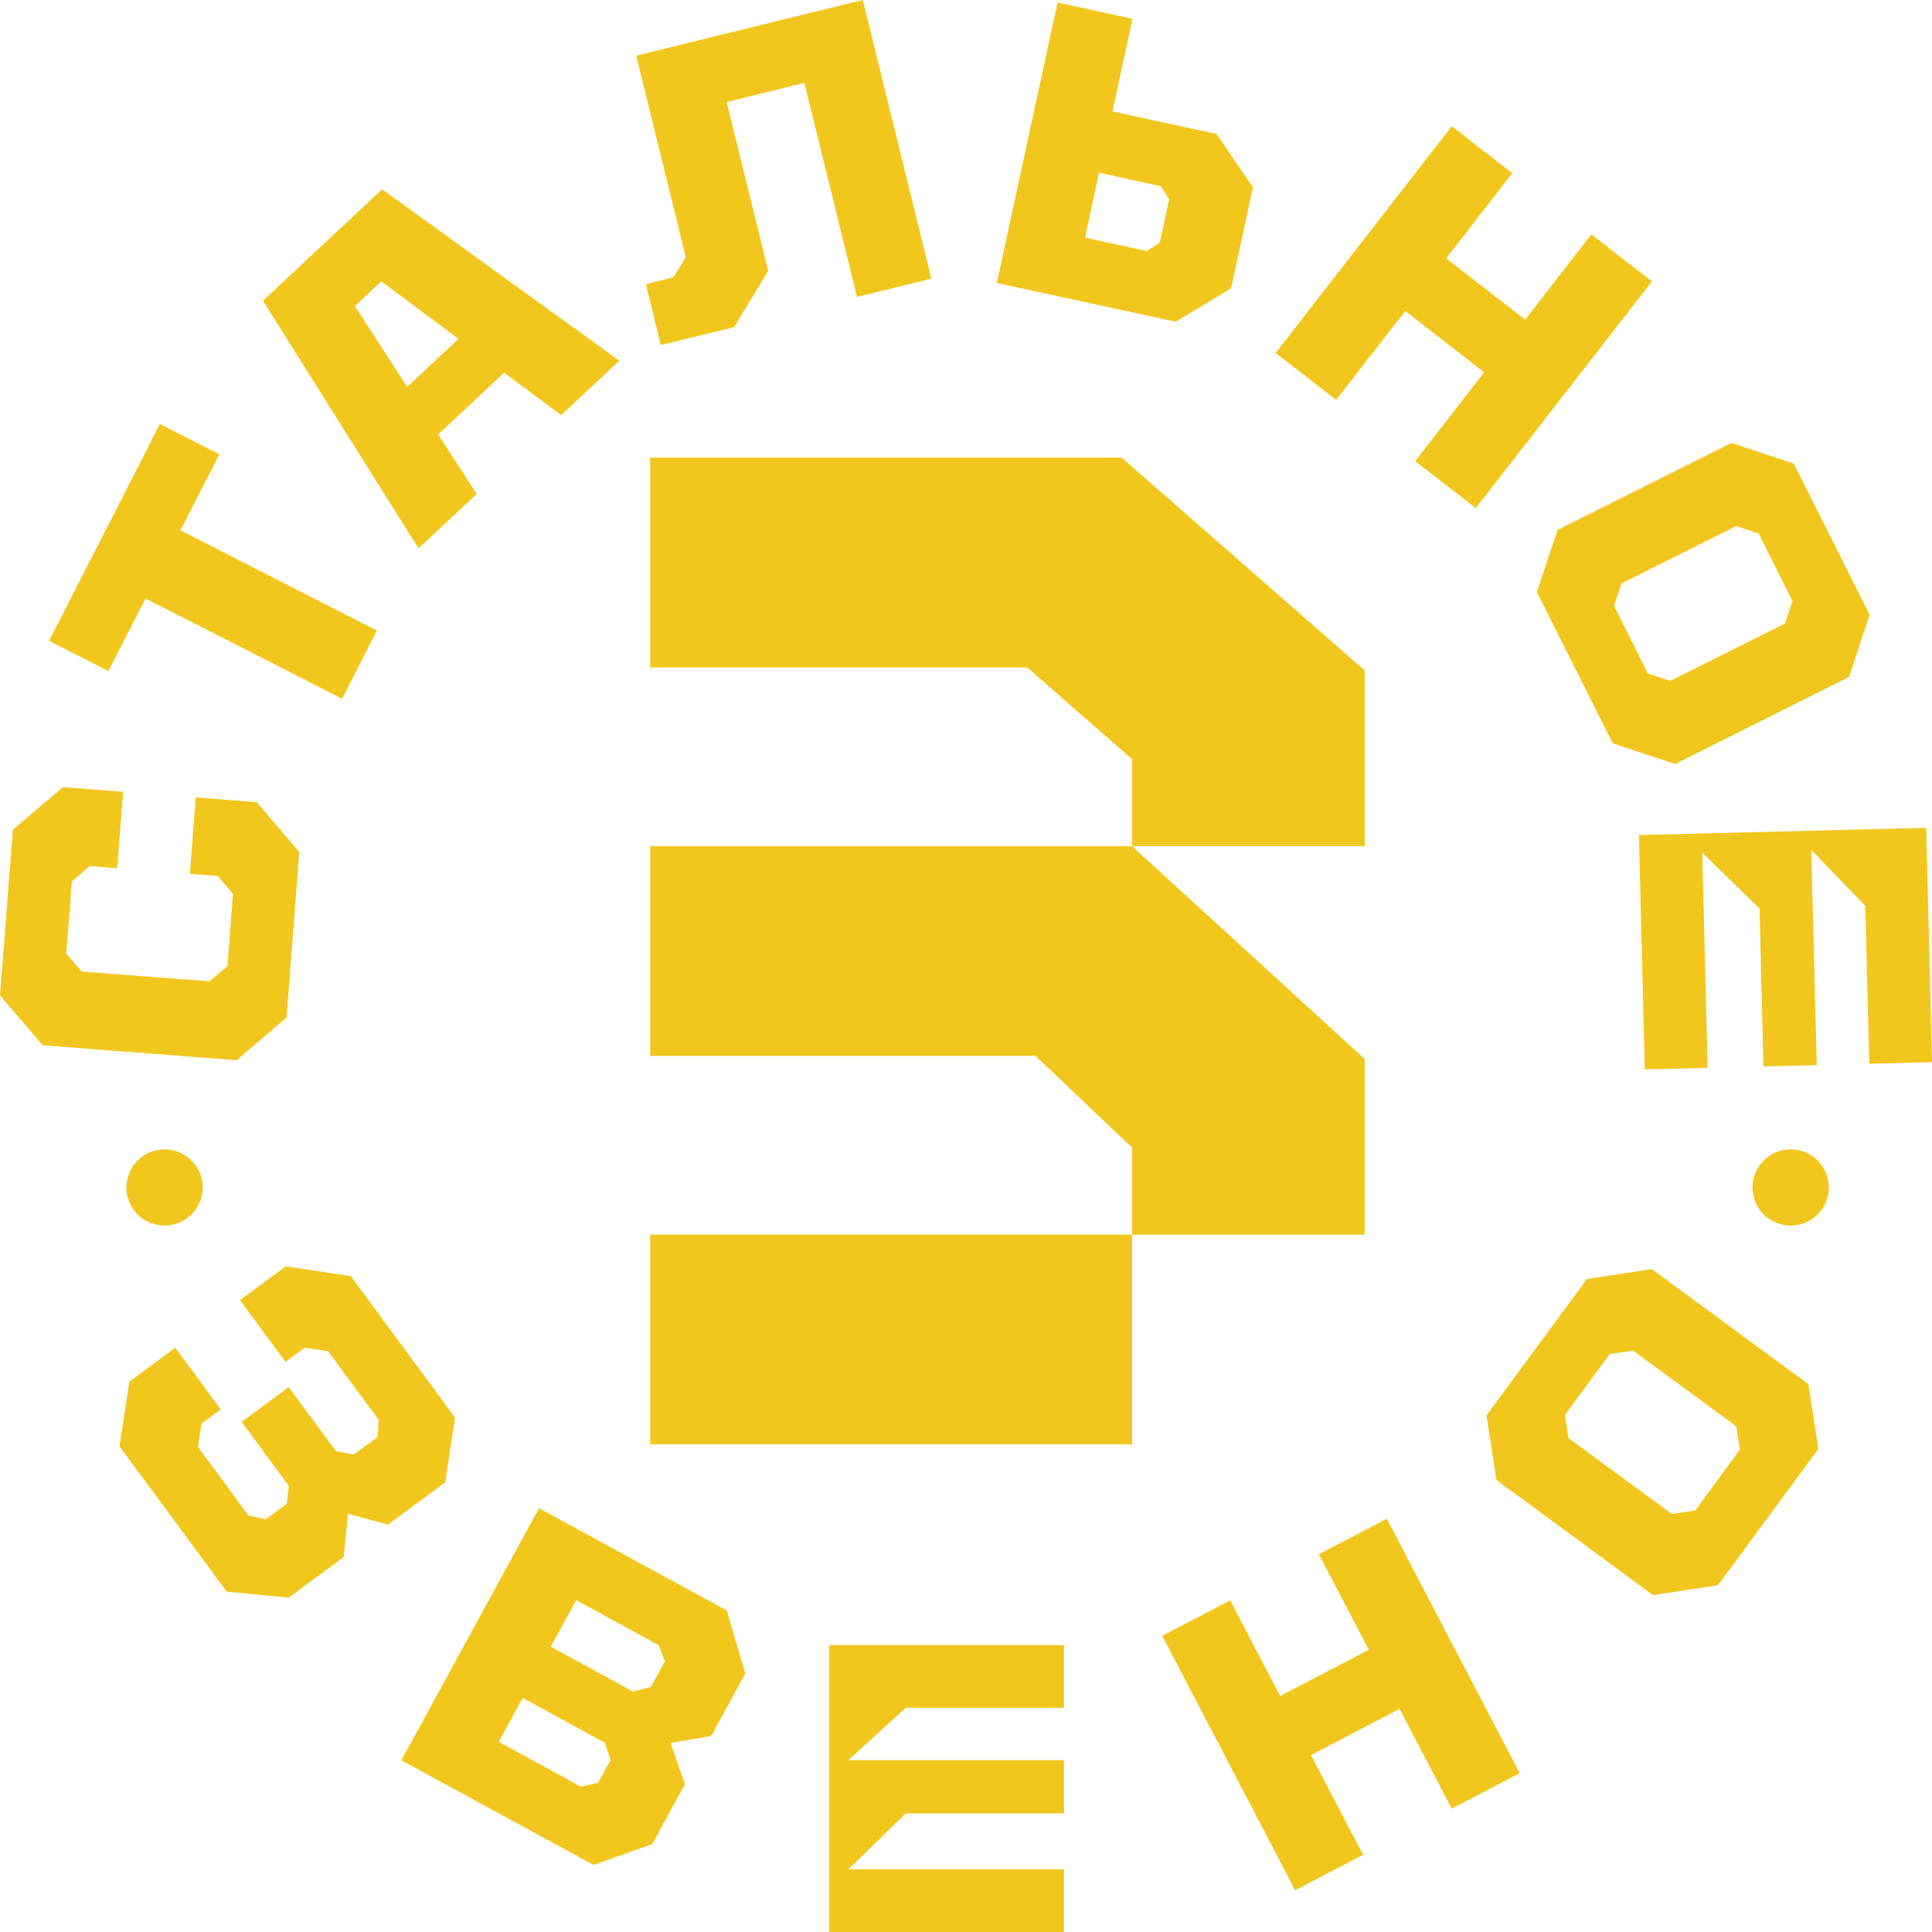
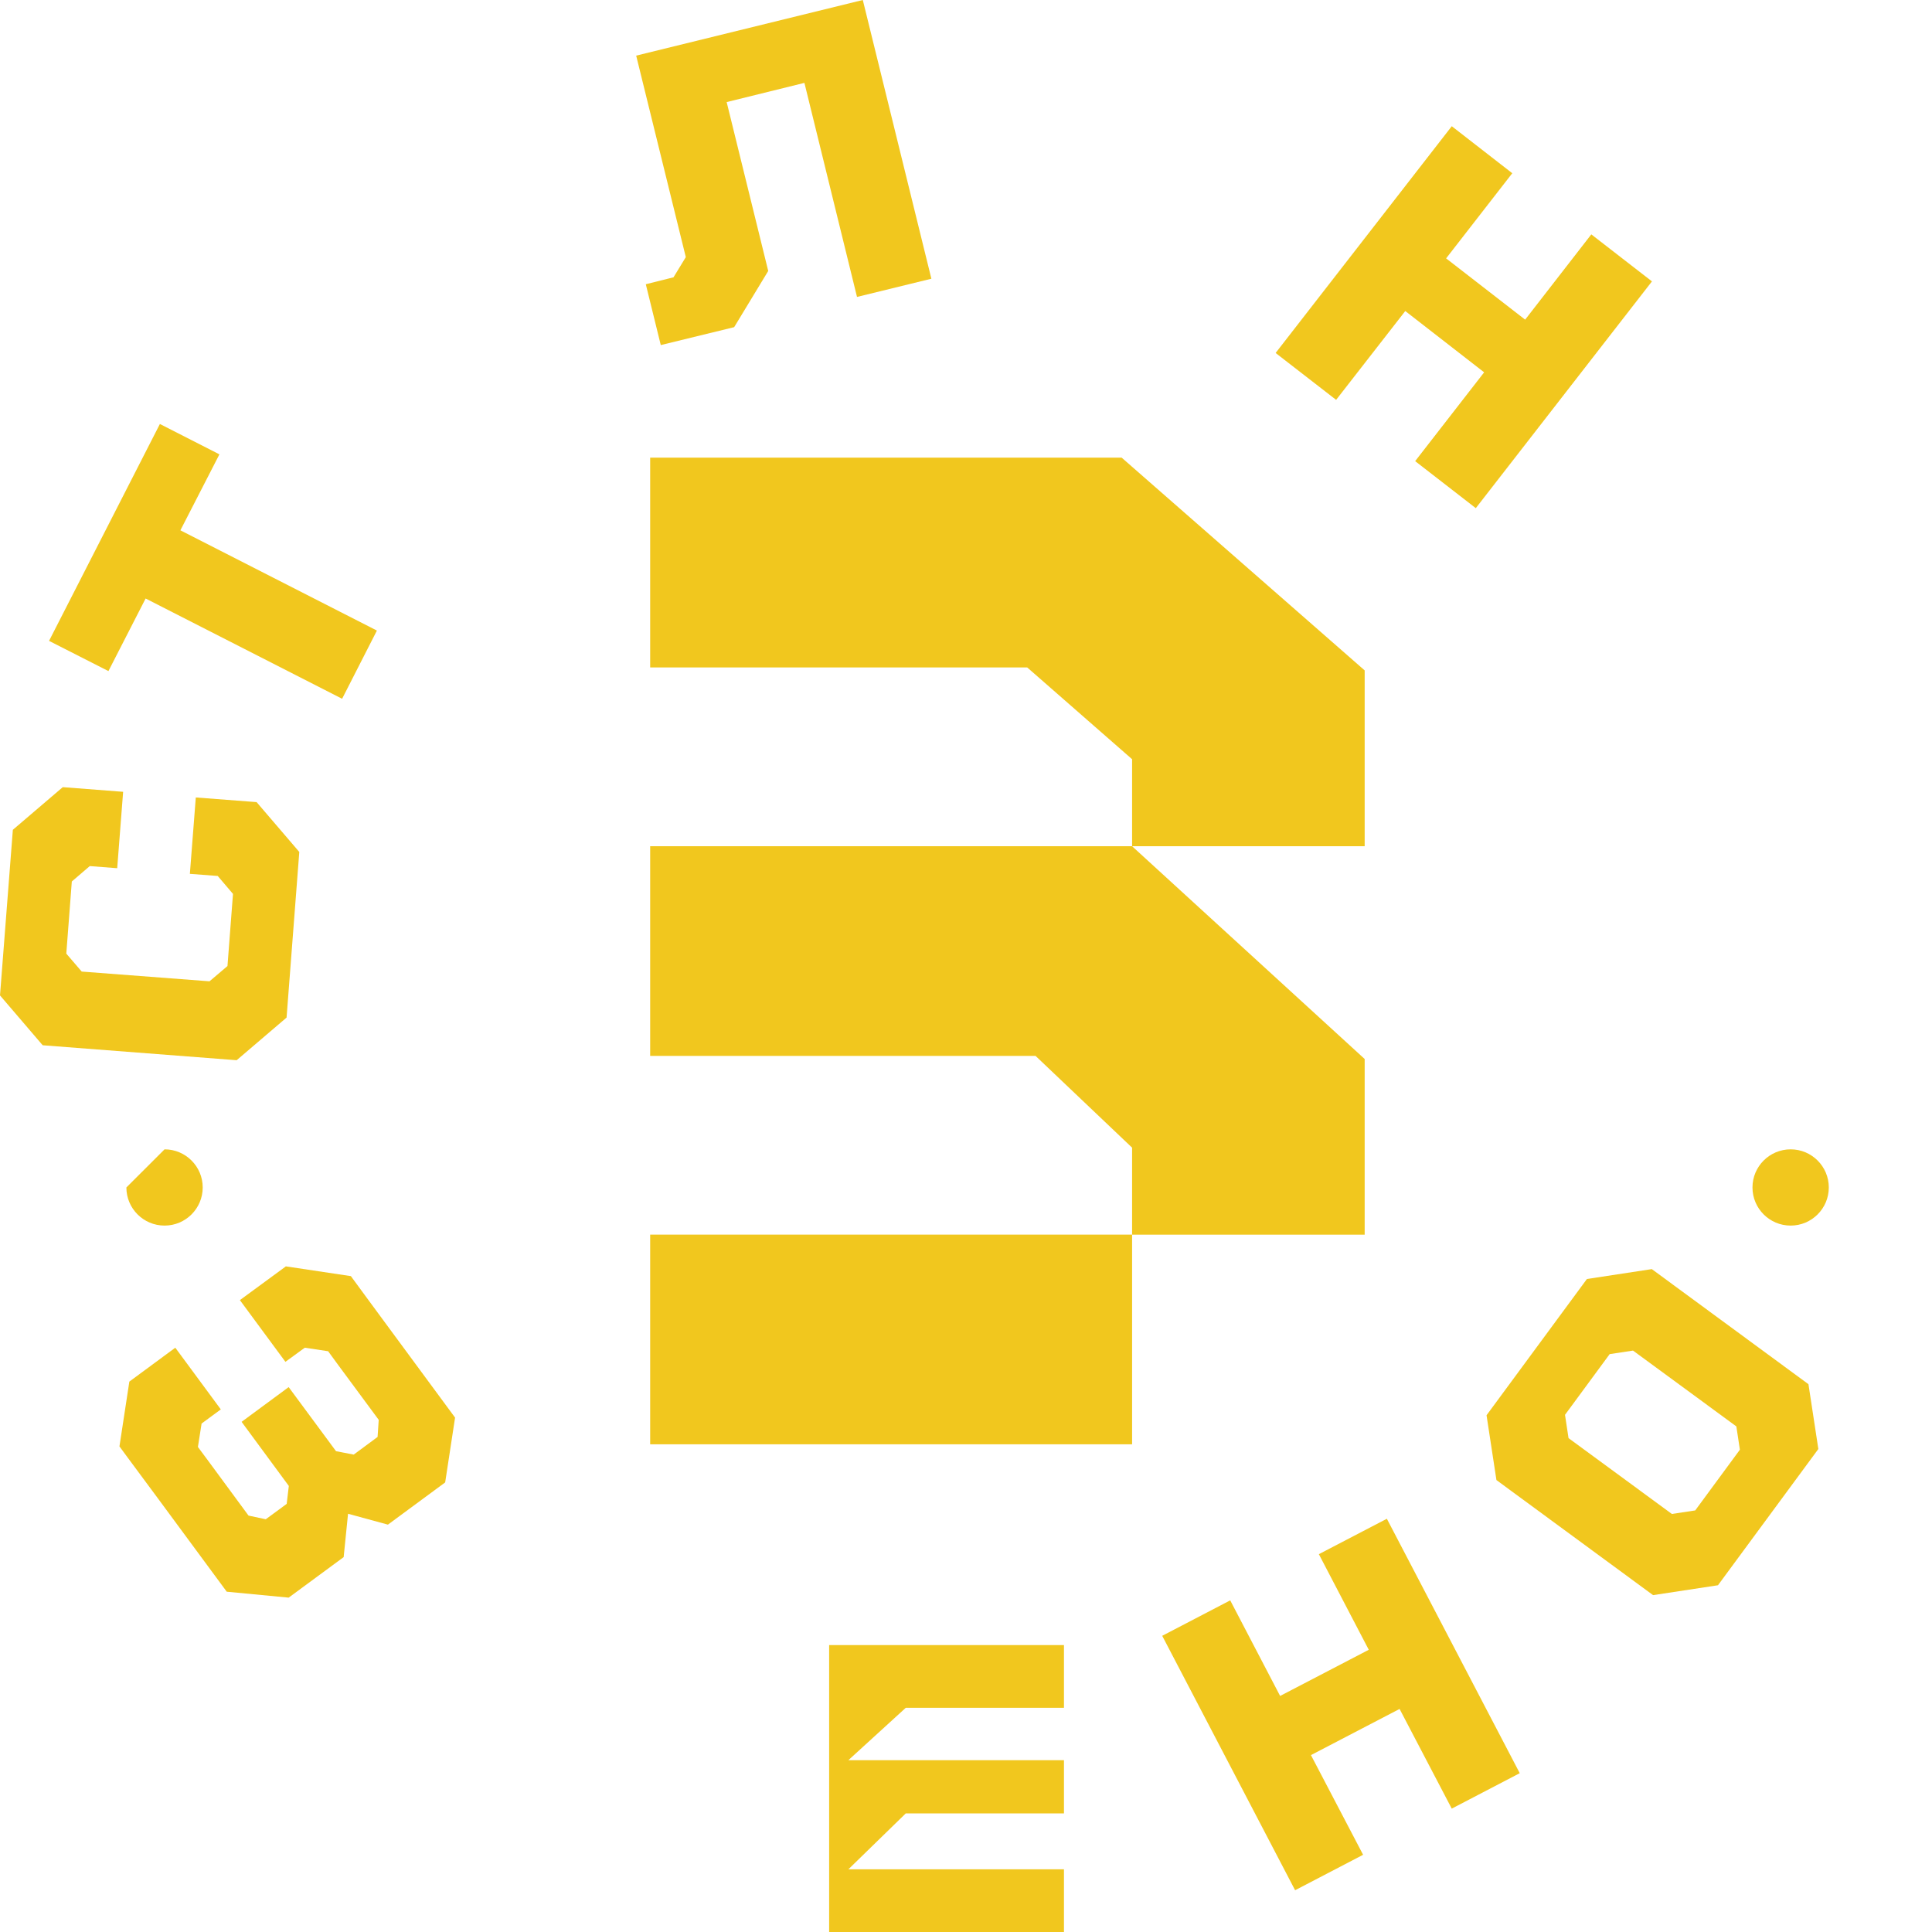
<svg xmlns="http://www.w3.org/2000/svg" width="116" height="116" viewBox="0 0 116 116" fill="none">
  <g clip-path="url(#clip0_482_4226)">
    <path d="M67.973 74.129H39.037V86.718H67.973V74.129Z" fill="#F1C71E" />
    <path d="M81.937 40.252L67.345 27.477H39.037V40.074H61.675L67.973 45.585V50.807H81.937V40.252Z" fill="#F1C71E" />
    <path d="M81.937 63.584L67.973 50.809H39.037V63.398H62.176L67.973 68.908V74.131H81.937V63.584Z" fill="#F1C71E" />
    <path d="M79.186 93.315L82.183 99.055L76.86 101.827L73.864 96.088L69.781 98.216L77.76 113.492L81.843 111.364L78.711 105.379L84.033 102.607L87.165 108.592L91.248 106.464L83.269 91.188L79.186 93.315Z" fill="#F1C71E" />
    <path d="M107.513 69.008C106.248 69.008 105.221 70.034 105.221 71.297C105.221 72.56 106.248 73.586 107.513 73.586C108.777 73.586 109.804 72.56 109.804 71.297C109.804 70.034 108.777 69.008 107.513 69.008Z" fill="#F1C71E" />
-     <path d="M7.588 71.297C7.588 72.56 8.615 73.586 9.88 73.586C11.145 73.586 12.171 72.56 12.171 71.297C12.171 70.034 11.145 69.008 9.88 69.008C8.615 69.008 7.588 70.034 7.588 71.297Z" fill="#F1C71E" />
+     <path d="M7.588 71.297C7.588 72.56 8.615 73.586 9.88 73.586C11.145 73.586 12.171 72.56 12.171 71.297C12.171 70.034 11.145 69.008 9.88 69.008Z" fill="#F1C71E" />
    <path d="M8.743 35.935L20.541 41.955L22.63 37.86L10.831 31.841L13.174 27.28L9.6 25.457L2.945 38.479L6.51 40.293L8.743 35.935Z" fill="#F1C71E" />
    <path d="M84.374 18.675L89.11 22.355L84.968 27.687L88.609 30.51L99.186 16.895L95.544 14.072L91.572 19.192L86.827 15.513L90.799 10.401L87.166 7.578L76.59 21.193L80.223 24.008L84.374 18.675Z" fill="#F1C71E" />
-     <path d="M92.275 35.555L96.834 44.634L100.577 45.872L111.017 40.65L112.257 36.911L107.698 27.831L103.955 26.594L93.515 31.816L92.275 35.555ZM97.36 35.029L104.244 31.587L105.593 32.036L107.622 36.089L107.172 37.437L100.288 40.879L98.939 40.429L96.91 36.377L97.36 35.029Z" fill="#F1C71E" />
    <path d="M17.206 61.097L17.97 51.153L15.406 48.16L11.756 47.881L11.4 52.467L13.072 52.594L13.989 53.671L13.658 58.003L12.579 58.919L4.906 58.334L3.981 57.257L4.312 52.925L5.39 52.001L7.037 52.128L7.393 47.541L3.769 47.262L0.772 49.822L0 59.766L2.563 62.759L14.209 63.657L17.206 61.097Z" fill="#F1C71E" />
-     <path d="M64.34 17.964L70.596 19.32L73.915 17.311L75.23 11.25L73.049 8.045L66.793 6.689L67.998 1.127L63.499 0.152L59.85 16.997L63.669 17.82L64.348 17.964H64.34ZM65.987 10.376L69.704 11.182L70.197 11.97L69.636 14.556L68.864 15.073L65.146 14.268L65.987 10.376Z" fill="#F1C71E" />
    <path d="M27.323 85.115L23.342 79.715L21.95 77.824L21.067 76.62L17.163 76.035L14.404 78.061L17.137 81.766L18.3 80.918L19.701 81.13L20.303 81.953L22.739 85.25L22.671 86.276L21.237 87.336L20.176 87.132L17.332 83.284L14.506 85.369L17.341 89.218L17.213 90.295L15.957 91.219L14.922 90.998L12.494 87.7L11.883 86.878L12.104 85.471L13.258 84.623L10.525 80.918L7.766 82.953L7.172 86.844L7.69 87.548L9.455 89.93L13.614 95.568L17.332 95.924L20.634 93.491L20.897 90.888L23.291 91.541L26.729 89.006L27.323 85.115Z" fill="#F1C71E" />
    <path d="M99.177 76.199L95.281 76.793L89.254 84.974L89.848 88.865L99.253 95.774L103.149 95.181L109.176 87L108.582 83.109L99.177 76.199ZM101.783 90.688L100.382 90.9L94.177 86.347L93.965 84.948L96.647 81.303L98.048 81.091L104.253 85.643L104.465 87.042L101.783 90.688Z" fill="#F1C71E" />
    <path d="M54.384 108.879H63.882V105.683H50.938L54.384 102.538H63.882V98.773H49.783V116H63.882V112.236H50.938L54.384 108.879Z" fill="#F1C71E" />
-     <path d="M105.645 54.552L105.882 64.03L109.082 63.954L108.751 51.034L111.994 54.391L112.232 63.869L116 63.776L115.652 49.703L98.404 50.136L98.752 64.208L102.53 64.115L102.207 51.195L105.645 54.552Z" fill="#F1C71E" />
-     <path d="M32.357 90.568L24.098 105.692L35.642 111.974L39.164 110.719L41.125 107.125L40.259 104.649L42.704 104.234L44.749 100.478L43.638 96.697L32.357 90.551V90.568ZM35.922 107.04L34.886 107.277L29.946 104.581L31.381 101.945L36.321 104.641L36.66 105.675L35.913 107.04H35.922ZM39.062 101.292L38.01 101.563L33.07 98.867L34.598 96.078L39.538 98.774L39.92 99.741L39.071 101.3L39.062 101.292Z" fill="#F1C71E" />
-     <path d="M28.623 29.662L26.306 26.084L30.27 22.38L33.691 24.923L37.188 21.659L22.945 11.367L15.789 18.056L25.126 32.926L28.623 29.662ZM21.306 18.378L22.894 16.895L27.528 20.345L24.447 23.227L21.306 18.378Z" fill="#F1C71E" />
    <path d="M40.438 16.65L38.775 17.066L39.674 20.719L44.08 19.643L46.125 16.269L43.63 6.129L48.298 4.976L51.456 17.828L55.921 16.735L51.804 0L38.197 3.34L41.177 15.438L40.438 16.65Z" fill="#F1C71E" />
  </g>
  <defs>
    <clipPath id="clip0_482_4226">
      <rect width="116" height="116" fill="white" />
    </clipPath>
  </defs>
</svg>